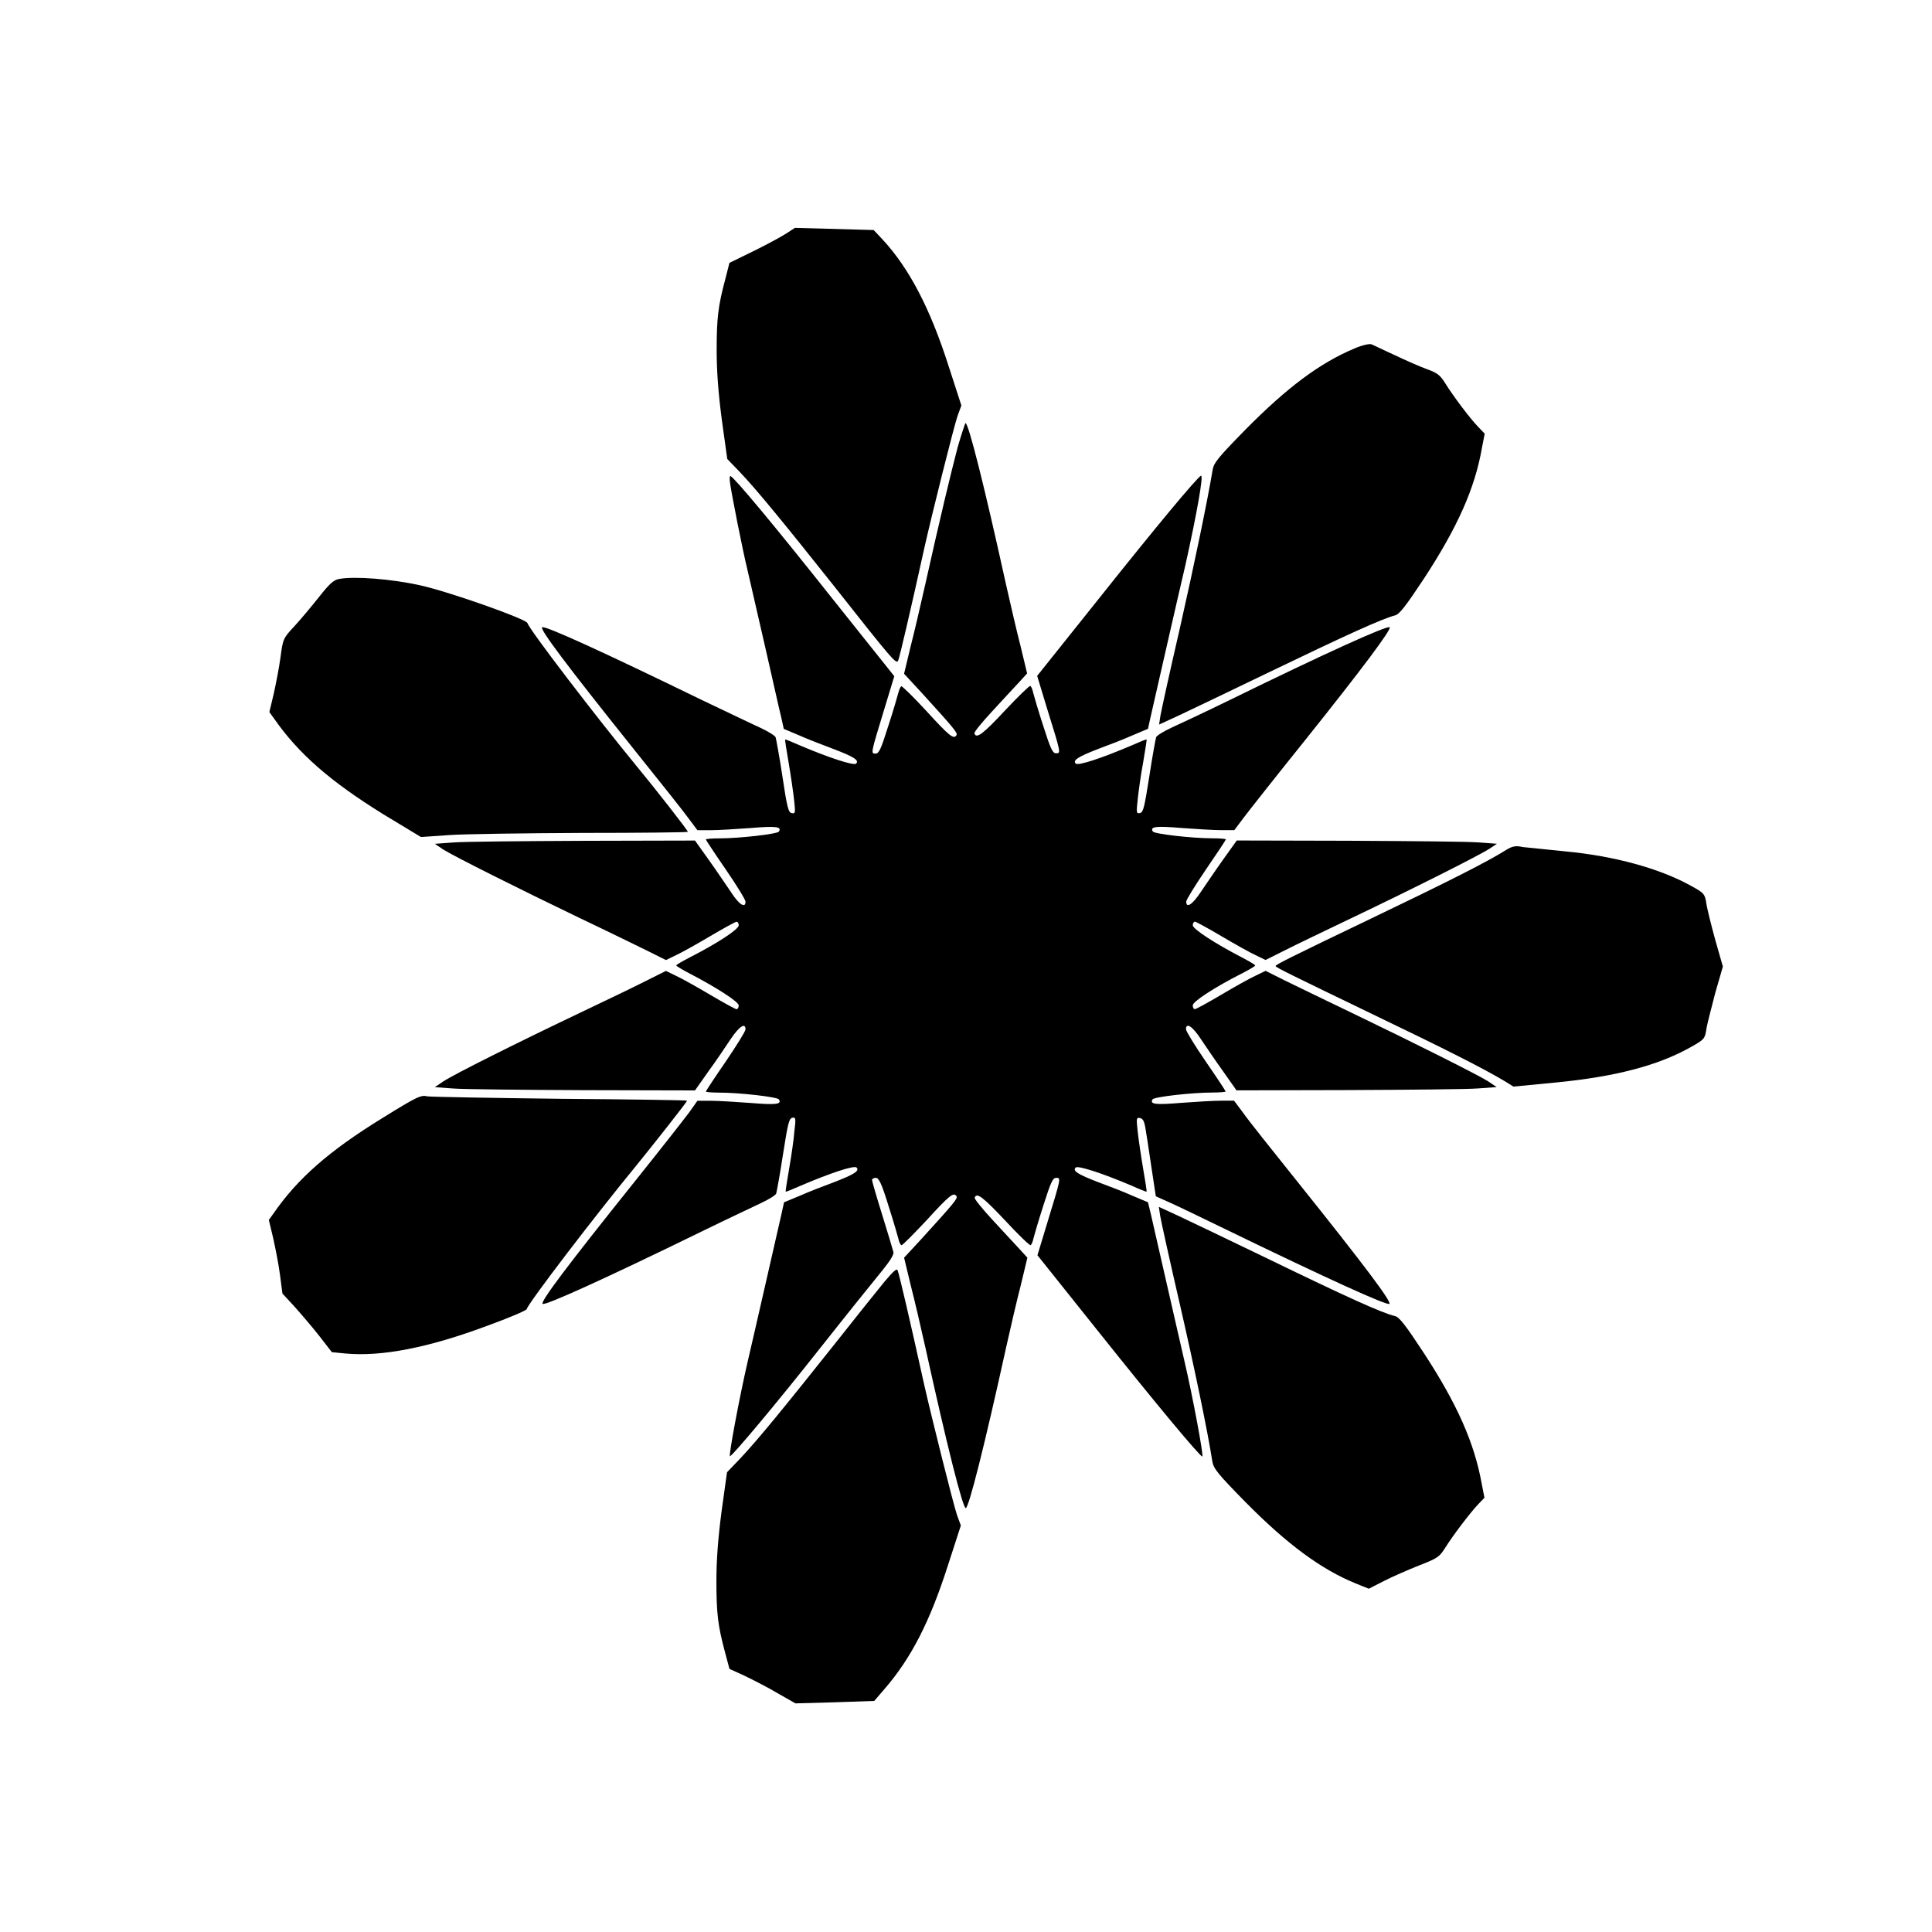
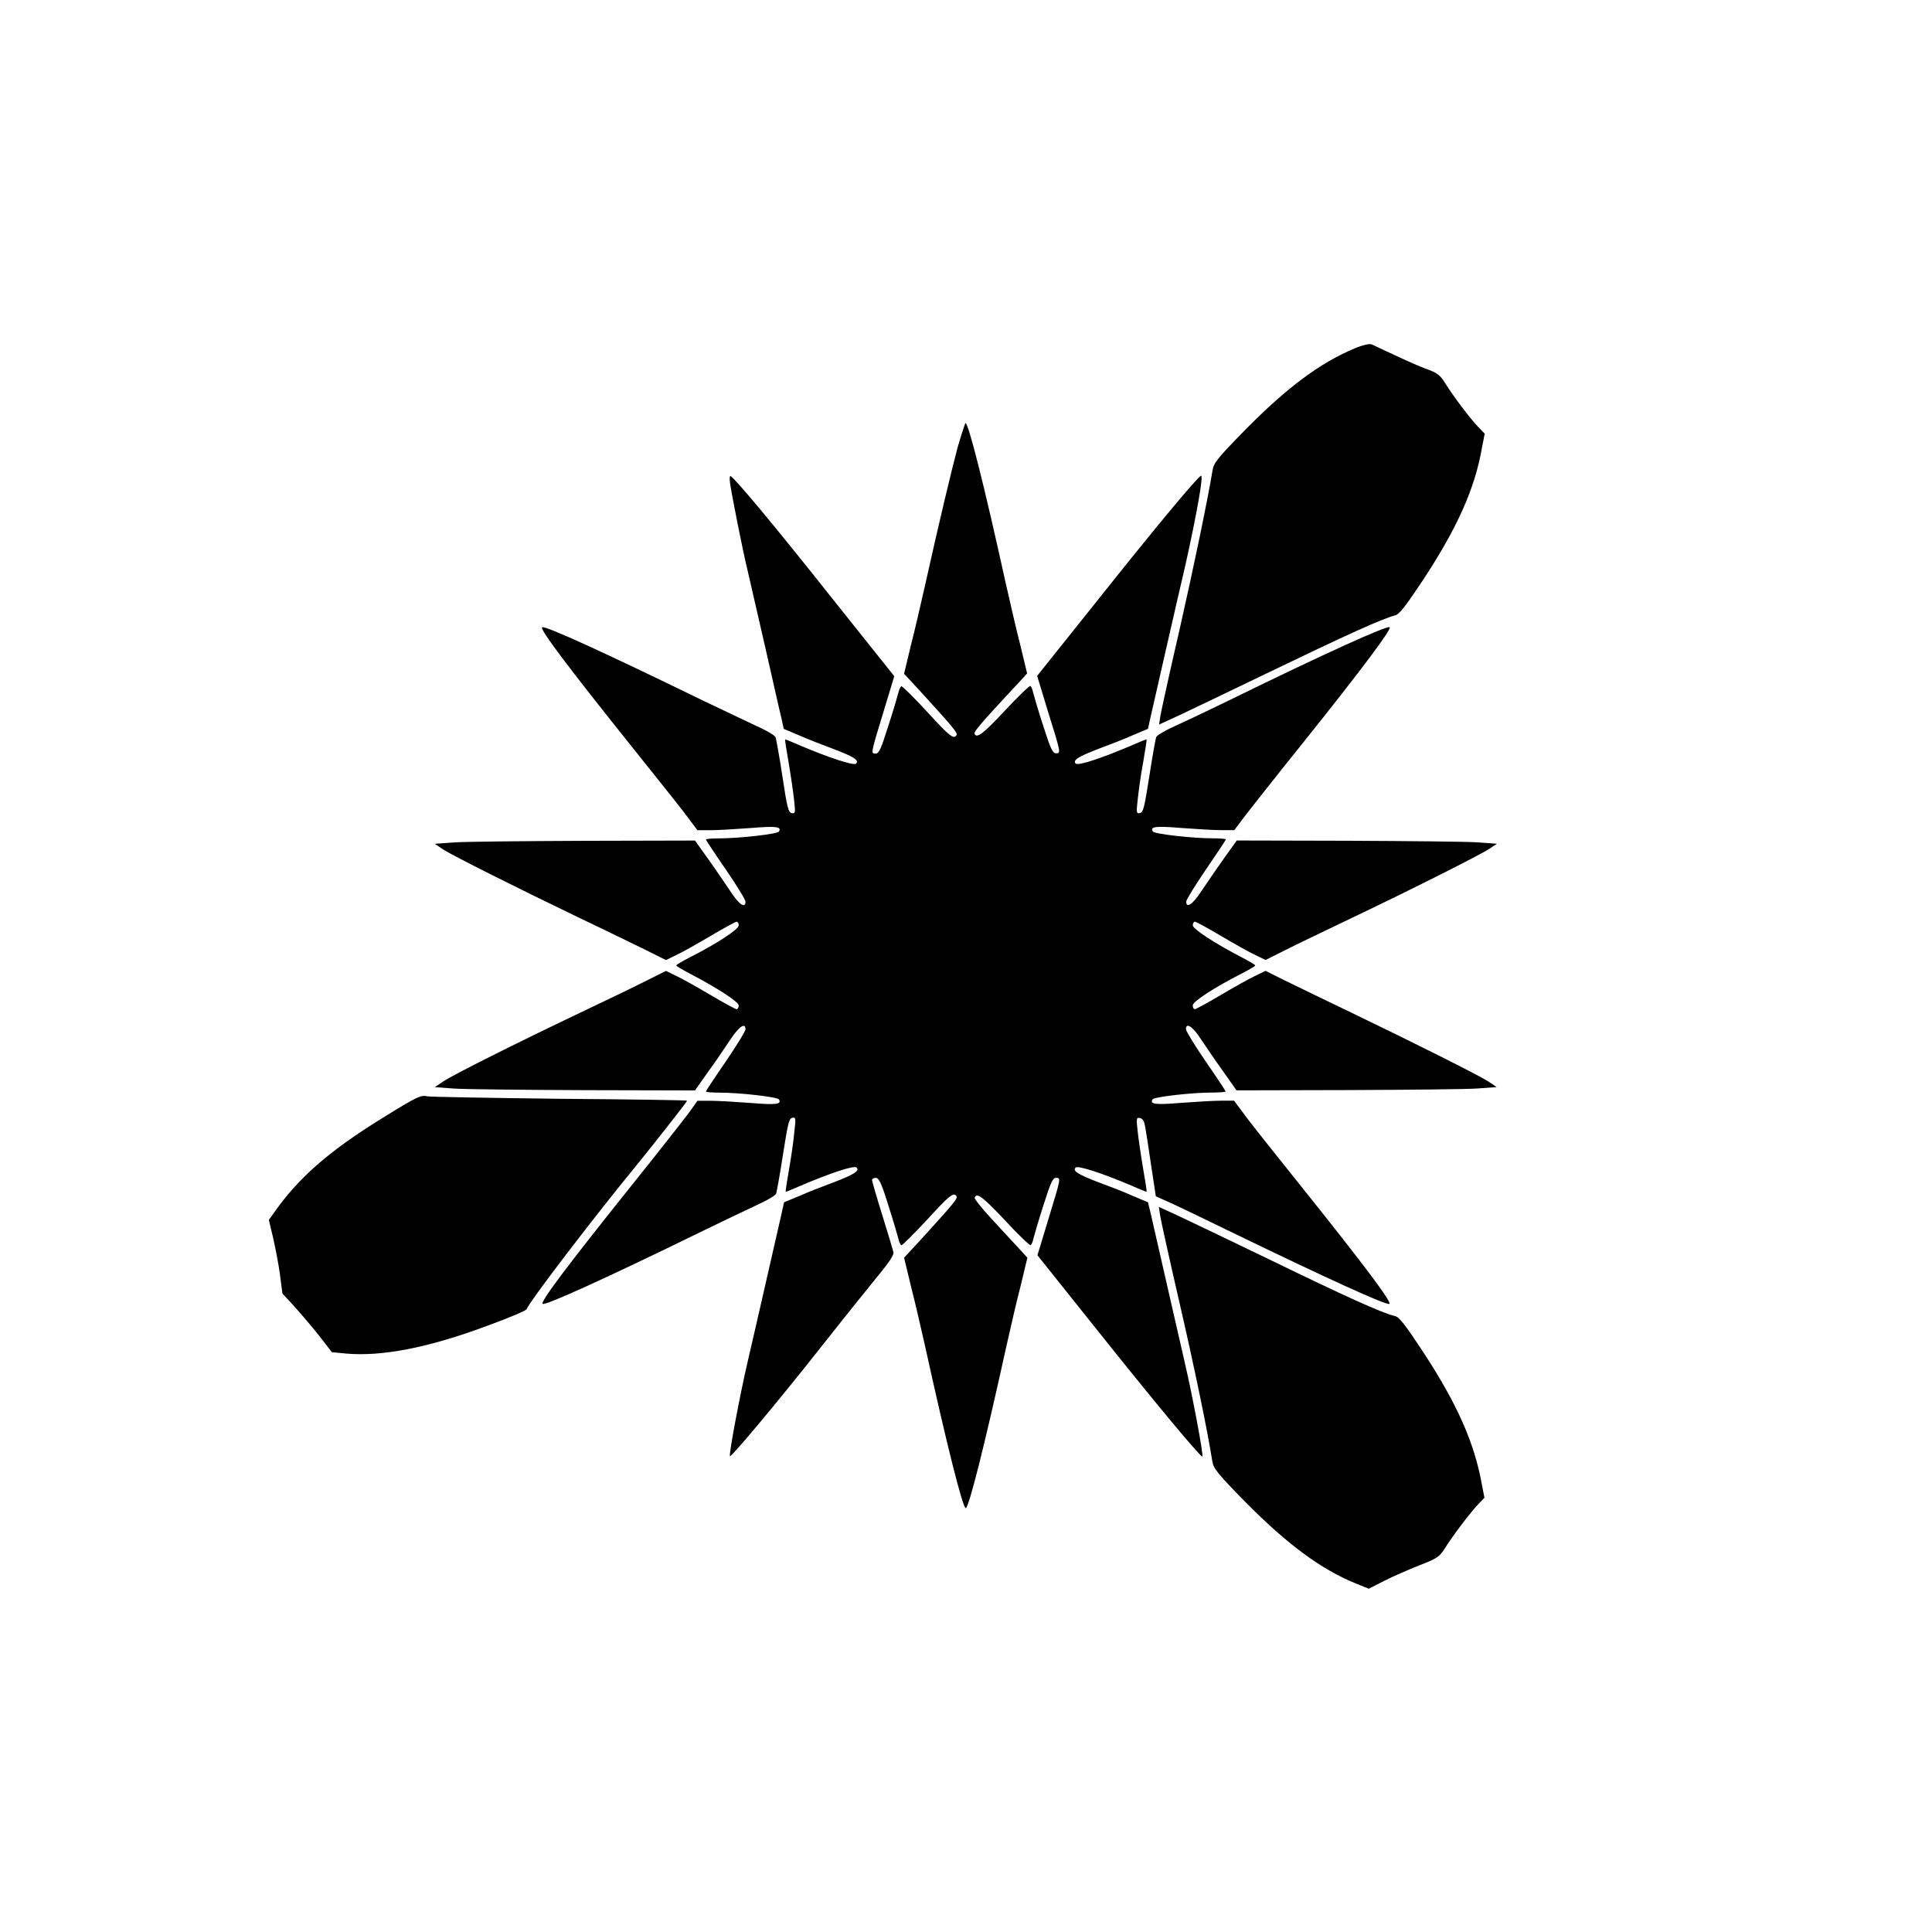
<svg xmlns="http://www.w3.org/2000/svg" fill="#000000" width="800px" height="800px" version="1.1" viewBox="144 144 512 512">
  <g>
-     <path d="m352.35 205.89c-1.223 0.793-5.039 2.879-8.566 4.606l-6.477 3.168-1.078 4.246c-1.941 7.199-2.305 10.508-2.305 18.93 0 5.543 0.434 11.301 1.367 18.426l1.441 10.363 3.527 3.672c4.68 4.965 11.66 13.531 24.543 29.727 15.836 20.082 16.699 21.016 17.203 20.082 0.359-0.719 3.383-13.676 6.981-30.012 1.941-8.637 7.773-31.957 8.781-34.906l1.008-2.734-3.453-10.652c-4.82-15.043-10.363-25.695-17.418-33.324l-2.375-2.519-20.875-0.578z" />
    <path d="m502.99 236.33c-9.141 3.816-17.848 10.293-29.004 21.594-7.269 7.414-8.348 8.781-8.637 10.652-1.297 7.844-4.82 24.902-8.781 42.391-2.59 11.156-4.82 21.449-5.039 22.672l-0.359 2.375 5.469-2.519c3.023-1.441 13.172-6.262 22.527-10.797 22.238-10.723 31.02-14.684 34.547-15.617 1.152-0.289 2.809-2.445 7.629-9.715 8.852-13.531 13.531-23.895 15.402-34.762l0.719-3.672-1.727-1.801c-2.231-2.305-6.695-8.277-8.707-11.516-1.367-2.231-2.16-2.809-4.965-3.816-1.801-0.648-5.688-2.375-8.566-3.742-2.879-1.297-5.613-2.664-6.047-2.809-0.504-0.215-2.445 0.219-4.461 1.082z" />
    <path d="m397.77 262.6c-1.727 6.551-4.82 19.434-8.566 36.273-1.152 5.109-2.879 12.594-3.887 16.48l-1.727 7.199 4.461 4.82c8.781 9.645 9.789 10.867 9.43 11.445-0.719 1.223-1.871 0.289-7.918-6.332-3.453-3.742-6.477-6.695-6.695-6.621-0.289 0.145-0.574 0.938-0.793 1.727-0.215 0.863-1.367 4.82-2.664 8.781-1.941 6.117-2.445 7.34-3.383 7.34-1.297 0-1.297 0.07 2.305-11.73l2.664-8.781-16.77-21.016c-15.188-19.145-25.406-31.379-26.629-32.027-0.215-0.145-0.289 0.648-0.145 1.727 0.434 3.168 3.383 18.066 4.606 23.031 0.574 2.445 2.664 11.586 4.68 20.367s3.887 17.273 4.32 18.93l0.648 2.949 4.102 1.727c2.231 1.008 6.406 2.59 9.07 3.598 5.469 2.086 6.91 3.023 5.973 3.887-0.574 0.574-7.055-1.512-14.828-4.82-2.086-0.938-3.887-1.656-3.957-1.582-0.07 0.145 0.359 2.879 0.938 6.191 0.574 3.383 1.223 7.844 1.441 9.859 0.359 3.383 0.359 3.672-0.648 3.453-0.863-0.145-1.223-1.512-2.445-9.715-0.793-5.254-1.656-9.859-1.801-10.363-0.145-0.434-2.016-1.582-4.031-2.519-2.086-0.938-9.07-4.32-15.617-7.414-24.832-12.09-41.672-19.863-42.246-19.215-0.574 0.574 6.406 9.934 24.328 32.316 6.695 8.348 13.242 16.555 14.465 18.281l2.375 3.168h3.527c1.871 0 6.695-0.289 10.508-0.574 6.91-0.574 8.348-0.359 7.559 0.938-0.434 0.648-10.363 1.801-15.906 1.801-1.941 0-3.453 0.145-3.453 0.289s2.375 3.742 5.254 7.918 5.254 8.062 5.254 8.566c0 1.871-1.727 0.793-3.887-2.59-1.297-1.871-3.887-5.758-5.902-8.566l-3.598-5.039-29.508 0.07c-16.266 0.07-31.738 0.215-34.477 0.434l-4.965 0.359 2.231 1.512c2.879 1.801 19.648 10.219 36.273 18.211 6.981 3.312 14.898 7.199 17.707 8.566l5.039 2.519 2.664-1.297c1.441-0.648 5.543-2.949 9.07-5.039 3.527-2.086 6.695-3.816 6.981-3.816 0.359 0 0.574 0.434 0.574 0.938 0 1.078-5.758 4.82-12.812 8.422-2.086 1.078-3.742 2.016-3.742 2.231 0 0.145 1.656 1.152 3.742 2.231 7.055 3.672 12.812 7.414 12.812 8.348 0 0.574-0.289 1.008-0.574 1.008-0.289 0-3.453-1.727-6.981-3.816-3.527-2.086-7.629-4.391-9.07-5.039l-2.664-1.297-5.039 2.519c-2.809 1.441-10.723 5.254-17.707 8.566-16.625 7.918-33.469 16.336-36.273 18.211l-2.231 1.512 4.965 0.359c2.734 0.215 18.211 0.359 34.477 0.434l29.508 0.07 3.598-5.109c2.016-2.734 4.606-6.621 5.902-8.566 2.231-3.312 3.887-4.391 3.887-2.519 0 0.504-2.375 4.32-5.254 8.566-2.879 4.176-5.254 7.773-5.254 7.918s1.512 0.289 3.453 0.289c5.543 0 15.473 1.152 15.906 1.801 0.793 1.297-0.648 1.512-7.559 0.938-3.887-0.289-8.637-0.574-10.508-0.574h-3.527l-2.234 3.148c-1.297 1.727-7.773 10.004-14.465 18.352-17.922 22.383-24.902 31.668-24.328 32.316 0.574 0.574 16.77-6.766 42.824-19.504 6.191-3.023 12.957-6.191 15.043-7.199 2.016-0.938 3.887-2.086 4.031-2.519 0.145-0.504 1.008-5.109 1.801-10.363 1.297-8.203 1.582-9.5 2.445-9.715 0.938-0.215 1.008 0.07 0.574 3.598-0.145 2.016-0.793 6.477-1.367 9.789s-1.008 6.047-0.938 6.191c0.07 0.07 1.871-0.648 3.957-1.582 7.773-3.312 14.18-5.469 14.828-4.82 0.863 0.863-0.574 1.801-5.973 3.887-2.734 1.008-6.836 2.59-9.07 3.598l-4.172 1.723-0.648 2.949c-0.359 1.656-2.305 10.148-4.32 18.93s-4.102 17.992-4.68 20.367c-2.086 8.996-5.109 25.047-4.68 25.047 0.574 0 12.309-13.961 23.895-28.645 7.34-9.285 14.754-18.496 16.48-20.586 1.871-2.305 3.094-4.176 2.949-4.82-0.145-0.574-1.441-4.965-2.949-9.789-1.512-4.82-2.734-9.07-2.734-9.355 0-0.289 0.434-0.574 1.008-0.574 0.793 0 1.512 1.441 3.312 7.269 1.297 4.031 2.445 7.988 2.664 8.852 0.145 0.793 0.504 1.582 0.793 1.727 0.215 0.145 3.168-2.879 6.695-6.621 6.047-6.621 7.199-7.559 7.918-6.332 0.359 0.574-0.648 1.801-9.43 11.445l-4.461 4.82 1.727 7.199c1.008 3.887 2.734 11.301 3.887 16.48 5.758 26.199 9.934 42.68 10.723 42.68 0.793 0 4.965-16.48 10.723-42.68 1.152-5.184 2.879-12.594 3.887-16.48l1.727-7.199-2.231-2.445c-1.297-1.367-4.461-4.82-7.125-7.699s-4.75-5.469-4.606-5.758c0.504-1.512 2.231-0.145 8.133 6.117 3.383 3.672 6.477 6.621 6.695 6.477 0.215-0.145 0.574-0.938 0.719-1.727 0.215-0.863 1.367-4.82 2.664-8.852 1.941-6.047 2.445-7.269 3.383-7.269 1.297 0 1.297-0.07-2.305 11.73l-2.664 8.781 16.555 20.727c14.465 18.137 26.484 32.605 27.133 32.605 0.434 0-2.59-16.121-4.68-25.047-0.793-3.598-5.469-23.75-8.996-39.367l-0.719-2.957-4.102-1.727c-2.231-1.008-6.332-2.59-9.07-3.598-5.469-2.086-6.91-3.023-5.973-3.887 0.574-0.574 7.055 1.512 14.828 4.82 2.086 0.938 3.887 1.656 3.957 1.582 0.07-0.145-0.359-2.879-0.938-6.191-0.574-3.383-1.223-7.844-1.441-9.859-0.359-3.383-0.359-3.672 0.648-3.453 0.719 0.145 1.078 0.793 1.367 2.375 0.215 1.223 0.938 5.828 1.582 10.293l1.223 8.062 3.383 1.512c1.801 0.793 8.707 4.102 15.188 7.269 26.988 13.098 42.824 20.297 43.328 19.719 0.574-0.574-6.406-9.934-24.328-32.316-6.695-8.348-13.242-16.555-14.465-18.352l-2.375-3.168h-3.527c-1.871 0-6.695 0.289-10.508 0.574-6.91 0.574-8.348 0.359-7.559-0.938 0.434-0.648 10.363-1.801 15.906-1.801 1.941 0 3.453-0.145 3.453-0.289 0-0.145-2.375-3.742-5.254-7.918-2.879-4.176-5.254-8.062-5.254-8.566 0-1.871 1.727-0.793 3.887 2.519 1.297 1.941 3.887 5.758 5.902 8.566l3.598 5.109 29.508-0.07c16.266-0.07 31.812-0.215 34.477-0.434l4.965-0.359-2.231-1.512c-2.879-1.801-19.648-10.219-36.273-18.211-6.91-3.312-14.898-7.199-17.707-8.566l-5.039-2.519-2.664 1.297c-1.441 0.648-5.543 2.949-9.07 5.039-3.527 2.086-6.695 3.816-6.981 3.816-0.359 0-0.574-0.434-0.574-1.008 0-1.008 5.758-4.75 12.812-8.348 2.086-1.078 3.742-2.016 3.742-2.231 0-0.145-1.656-1.152-3.742-2.231-7.055-3.672-12.812-7.414-12.812-8.422 0-0.504 0.289-0.938 0.574-0.938 0.289 0 3.453 1.727 6.981 3.816 3.527 2.086 7.629 4.391 9.07 5.039l2.664 1.297 5.039-2.519c2.809-1.441 10.941-5.324 17.992-8.707 15.113-7.199 33.609-16.48 36.348-18.281l1.941-1.297-4.965-0.359c-2.734-0.215-18.211-0.359-34.477-0.434l-29.508-0.07-3.598 5.039c-2.016 2.809-4.606 6.695-5.902 8.566-2.231 3.383-3.887 4.461-3.887 2.59 0-0.504 2.375-4.32 5.254-8.566 2.879-4.176 5.254-7.773 5.254-7.918s-1.512-0.289-3.453-0.289c-5.543 0-15.473-1.152-15.906-1.801-0.793-1.297 0.648-1.512 7.559-0.938 3.887 0.289 8.637 0.574 10.508 0.574h3.527l2.375-3.168c1.297-1.727 8.781-11.227 16.77-21.16 14.609-18.281 22.598-28.934 22.023-29.438-0.574-0.574-17.129 6.91-42.246 19.215-6.477 3.168-13.531 6.477-15.617 7.414-2.016 0.938-3.887 2.086-4.031 2.519-0.145 0.504-1.008 5.109-1.801 10.363-1.297 8.203-1.582 9.5-2.445 9.715-1.008 0.215-1.008-0.07-0.648-3.453 0.215-2.016 0.793-6.477 1.441-9.859 0.574-3.383 1.008-6.117 0.938-6.191-0.07-0.07-1.871 0.648-3.957 1.582-7.773 3.312-14.18 5.469-14.828 4.82-0.863-0.863 0.574-1.801 5.973-3.887 2.734-1.008 6.836-2.59 9.07-3.598l4.102-1.727 0.648-2.949c0.863-3.742 7.34-32.316 9.285-40.52 2.949-13.242 4.894-24.039 4.102-23.605-1.297 0.793-11.66 13.242-26.848 32.316l-16.555 20.727 2.664 8.781c3.672 11.805 3.672 11.73 2.305 11.73-0.863 0-1.441-1.223-3.383-7.34-1.297-3.957-2.445-7.918-2.664-8.781-0.145-0.793-0.504-1.582-0.719-1.727-0.215-0.145-3.238 2.809-6.695 6.477-5.828 6.262-7.629 7.629-8.133 6.117-0.145-0.359 2.016-2.949 4.606-5.758 2.664-2.879 5.828-6.332 7.125-7.699l2.231-2.445-1.727-7.199c-1.008-3.887-2.734-11.371-3.887-16.48-5.758-26.199-9.934-42.68-10.723-42.68-0.07 0.012-1.078 2.961-2.086 6.488z" />
-     <path d="m233.81 297.44c-1.441 0.289-2.519 1.297-5.254 4.75-1.941 2.445-4.82 5.902-6.477 7.699-3.023 3.238-3.094 3.383-3.742 8.277-0.359 2.734-1.223 7.125-1.801 9.715l-1.152 4.82 1.297 1.801c6.477 9.285 14.828 16.555 28.859 25.262l10.004 6.047 7.414-0.504c4.102-0.289 20.008-0.504 35.41-0.574 15.402 0 27.926-0.145 27.926-0.289 0-0.359-8.637-11.445-13.531-17.344-10.652-12.957-28.355-36.059-29.004-38-0.359-1.078-20.871-8.348-28.5-10.004-7.484-1.656-17.348-2.449-21.449-1.656z" />
-     <path d="m543.22 369.2c-5.039 3.168-15.113 8.277-35.844 18.211-21.016 10.078-25.336 12.234-25.336 12.594s4.32 2.445 25.336 12.594c20.082 9.645 29.438 14.395 35.266 17.848l2.445 1.512 11.156-1.078c15.691-1.512 27.133-4.461 35.914-9.43 3.527-2.016 3.672-2.086 4.102-5.039 0.215-1.223 1.297-5.398 2.305-9.285l2.016-6.981-2.016-7.055c-1.078-3.887-2.086-8.062-2.305-9.285-0.434-2.949-0.574-3.094-4.102-5.039-8.277-4.606-20.297-7.918-33.324-9.141-4.82-0.504-9.934-1.008-11.301-1.152-1.793-0.426-2.801-0.211-4.312 0.727z" />
    <path d="m245.33 440.3c-14.25 8.781-22.457 16.051-28.789 25.191l-1.297 1.801 1.152 4.82c0.574 2.59 1.441 6.91 1.801 9.715l0.648 4.965 3.312 3.598c1.801 2.016 4.75 5.469 6.551 7.773l3.238 4.176 3.672 0.359c9.5 0.863 21.809-1.512 37.281-7.269 5.758-2.086 10.508-4.102 10.652-4.461 0.648-1.941 18.352-25.047 29.004-38 4.461-5.469 13.531-16.984 13.531-17.273 0-0.145-15.043-0.359-33.469-0.504-18.426-0.215-34.402-0.504-35.41-0.648-1.656-0.434-2.809 0.141-11.879 5.758z" />
    <path d="m451.46 466.21c0.215 1.297 2.445 11.445 5.039 22.672 4.031 17.488 7.559 34.547 8.781 42.391 0.289 1.871 1.367 3.238 8.637 10.652 11.227 11.371 20.223 17.992 29.438 21.734l3.383 1.367 4.102-2.086c2.231-1.152 6.406-2.949 9.285-4.102 4.82-1.871 5.324-2.231 6.836-4.606 2.016-3.238 6.551-9.211 8.707-11.516l1.727-1.801-0.719-3.672c-1.941-10.867-6.551-21.23-15.402-34.762-4.82-7.34-6.477-9.5-7.629-9.715-3.527-0.863-12.309-4.82-34.547-15.617-9.355-4.535-19.504-9.355-22.527-10.797l-5.469-2.519z" />
-     <path d="m378.48 483.56c-1.656 2.016-7.844 9.715-13.746 17.203-12.883 16.195-19.863 24.758-24.543 29.727l-3.527 3.672-1.441 10.363c-0.938 7.199-1.367 12.883-1.367 18.426 0 8.492 0.359 11.805 2.305 19l1.152 4.32 4.102 1.871c2.231 1.078 6.191 3.094 8.707 4.606l4.68 2.664 10.438-0.289 10.438-0.359 2.664-3.094c7.125-8.203 12.09-17.922 16.84-32.746l3.453-10.652-1.008-2.734c-1.008-2.949-6.836-26.27-8.781-34.906-3.598-16.336-6.621-29.293-6.981-30.012-0.219-0.512-1.082 0.207-3.383 2.941z" />
  </g>
</svg>